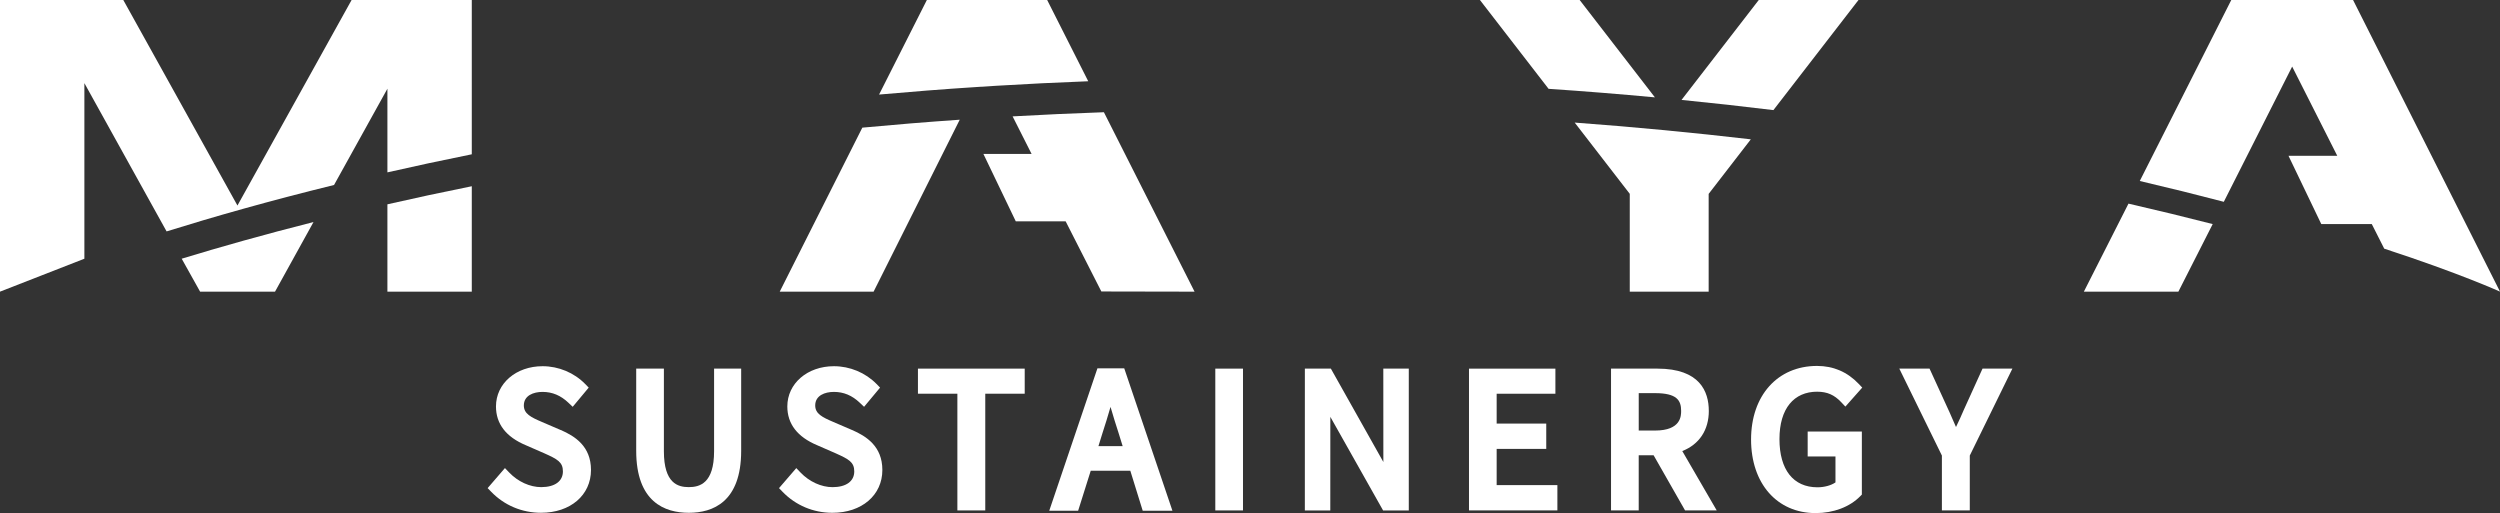
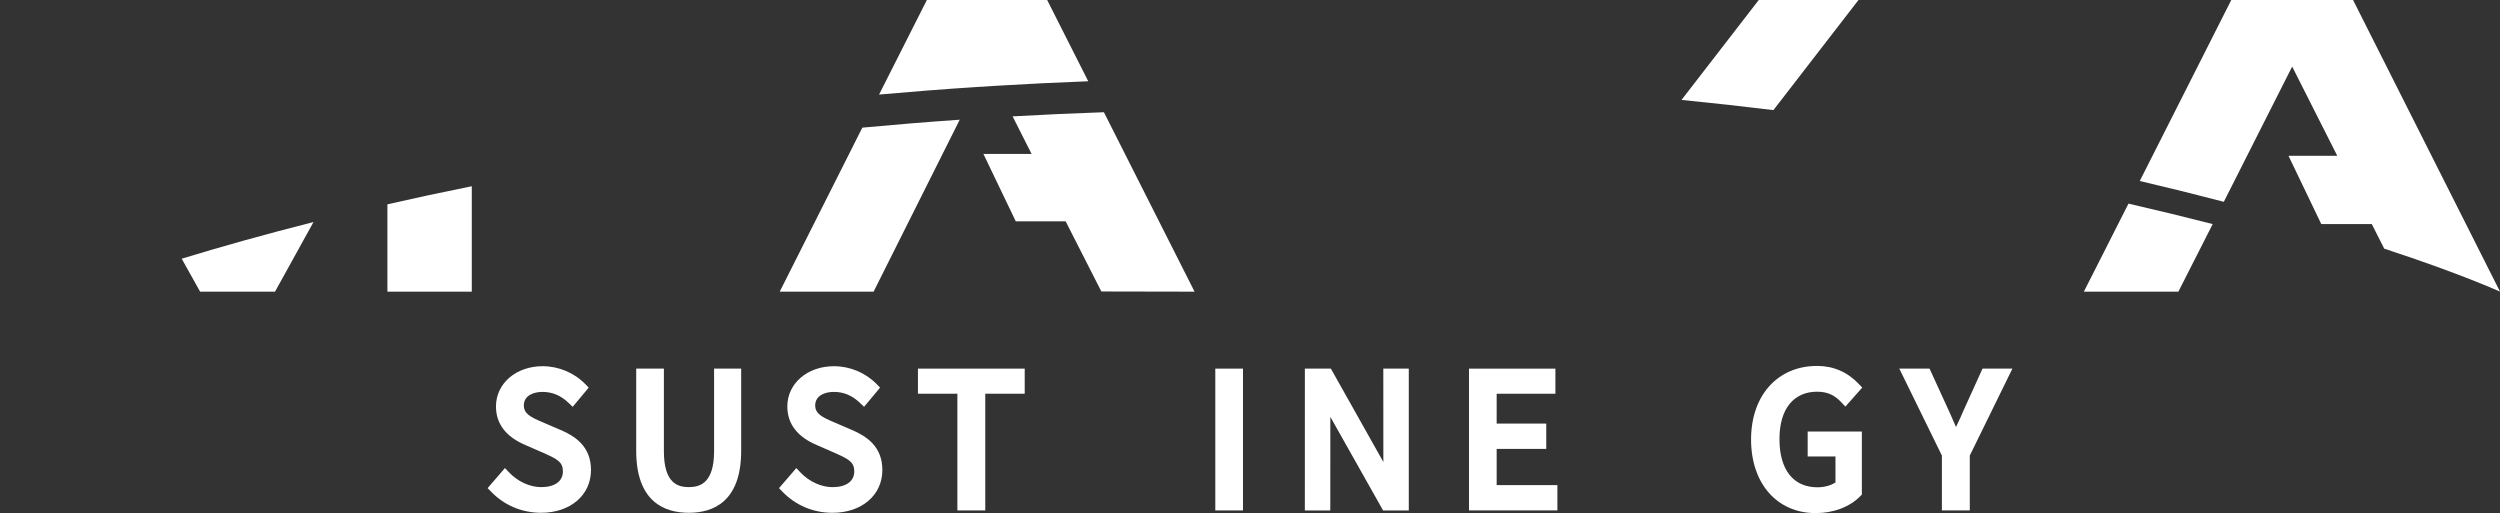
<svg xmlns="http://www.w3.org/2000/svg" id="uuid-0ca620e4-28fd-423c-acf8-b2e50553f949" data-name="圖層 1" viewBox="0 0 1095.36 224.81">
  <rect x="0" y="0" width="1095.36" height="224.81" fill="#333333" stroke="none" />
  <defs>
    <style>
      .uuid-9637a4fb-9620-4b2c-ba6a-f95d14969d98 {
        fill: #fff;
      }
    </style>
  </defs>
  <g>
    <g>
      <path class="uuid-9637a4fb-9620-4b2c-ba6a-f95d14969d98" d="M87.68,127.79h32.82l16.86-30.5c-21.74,5.5-41.01,10.95-57.75,16.06l8.07,14.45Z" />
      <path class="uuid-9637a4fb-9620-4b2c-ba6a-f95d14969d98" d="M169.74,127.79h36.97v-46.19c-12.89,2.59-25.22,5.24-36.97,7.92v38.27Z" />
-       <path class="uuid-9637a4fb-9620-4b2c-ba6a-f95d14969d98" d="M104.04,90.06L54.02,0H0v127.79l36.97-14.43V36.42l36.02,64.97c20.39-6.36,44.9-13.35,73.37-20.34l23.38-42.18v36.65c11.76-2.68,24.08-5.33,36.97-7.92V0h-52.66l-50.02,90.06Z" />
    </g>
    <g>
      <path class="uuid-9637a4fb-9620-4b2c-ba6a-f95d14969d98" d="M466.91,96.98l15.64,30.73,40.84.08-39.72-78.62c-13.59.47-26.92,1.08-40,1.82l8.31,16.44h-21.11l14.19,29.55h21.86Z" />
      <path class="uuid-9637a4fb-9620-4b2c-ba6a-f95d14969d98" d="M341.63,127.79h41.13l37.74-75.34c-14.57,1.01-28.8,2.18-42.68,3.48l-36.19,71.86Z" />
      <path class="uuid-9637a4fb-9620-4b2c-ba6a-f95d14969d98" d="M476.8,35.59L458.81,0h-52.71l-20.94,41.43c13.86-1.24,28.06-2.35,42.59-3.3l9.13-.57c13.05-.79,26.36-1.44,39.93-1.96Z" />
    </g>
    <g>
-       <path class="uuid-9637a4fb-9620-4b2c-ba6a-f95d14969d98" d="M748.64,127.79v-42.84l18.47-23.9c-24.6-2.87-50.33-5.36-77.17-7.34l24.13,31.22v42.86h34.58Z" />
      <path class="uuid-9637a4fb-9620-4b2c-ba6a-f95d14969d98" d="M736.76,43.78c13.75,1.37,27.17,2.86,40.25,4.46L814.29,0h-43.7l-33.84,43.78Z" />
-       <path class="uuid-9637a4fb-9620-4b2c-ba6a-f95d14969d98" d="M725.08,42.65L692.12,0h-43.7l30.08,38.92c15.91,1.07,31.43,2.33,46.59,3.74Z" />
    </g>
    <g>
      <path class="uuid-9637a4fb-9620-4b2c-ba6a-f95d14969d98" d="M1030.98,0h-53.36l-40.09,79.3c13.03,3.05,25.3,6.1,36.82,9.12l29.95-59.25,19.76,39.09h-21.37l14.37,29.92h22.13l5.45,10.77c33.15,10.82,50.73,18.83,50.73,18.83L1030.98,0Z" />
      <path class="uuid-9637a4fb-9620-4b2c-ba6a-f95d14969d98" d="M913.03,127.79h41.41l15.04-29.61c-11.57-2.97-23.88-5.97-36.9-8.96l-19.55,38.57Z" />
    </g>
  </g>
  <g>
    <polygon class="uuid-9637a4fb-9620-4b2c-ba6a-f95d14969d98" points="655.75 196.68 677.48 196.68 677.48 185.59 655.75 185.59 655.75 172.51 681.49 172.51 681.49 161.52 643.63 161.52 643.63 223.63 682.36 223.63 682.36 212.55 655.75 212.55 655.75 196.68" />
-     <path class="uuid-9637a4fb-9620-4b2c-ba6a-f95d14969d98" d="M748.7,180.01c0-8.44-3.91-18.5-22.51-18.5h-20.33v62.11h12.13v-24.16h6.52l13.78,24.16h13.87l-15.08-25.99c7.43-2.93,11.63-9.21,11.63-17.63ZM725.15,188.65h-7.15v-16.4h7.15c9.48,0,11.43,3.1,11.43,7.76,0,2.14,0,8.63-11.43,8.63Z" />
    <polygon class="uuid-9637a4fb-9620-4b2c-ba6a-f95d14969d98" points="402.19 172.5 419.47 172.5 419.47 223.64 431.69 223.64 431.69 172.5 448.97 172.5 448.97 161.51 402.19 161.51 402.19 172.5" />
    <path class="uuid-9637a4fb-9620-4b2c-ba6a-f95d14969d98" d="M373.33,188.41l-8.16-3.51c-4.97-2.11-7.99-3.64-7.99-7.25,0-4.38,4.24-5.94,8.2-5.94,4.26,0,7.97,1.55,11.32,4.74l1.89,1.79,7.01-8.41-1.54-1.58c-4.86-4.96-11.67-7.8-18.68-7.8-11.64,0-20.42,7.58-20.42,17.63,0,7.64,4.41,13.36,13.08,16.99l8.22,3.59c5.57,2.51,8.03,3.8,8.03,7.88,0,4.32-3.56,6.9-9.51,6.9-4.94,0-10.18-2.39-14.03-6.41l-1.86-1.94-7.57,8.78,1.55,1.6c5.74,5.94,13.49,9.21,21.83,9.21,12.89,0,21.9-7.72,21.9-18.76,0-10.42-7.08-14.83-13.26-17.52Z" />
    <path class="uuid-9637a4fb-9620-4b2c-ba6a-f95d14969d98" d="M312.87,197.72c0,14.08-6.33,15.71-11.08,15.71s-10.91-1.63-10.91-15.71v-36.22h-12.13v36.04c0,22.43,12.53,27.14,23.04,27.14s22.95-4.71,22.95-27.14v-36.04h-11.87v36.22Z" />
    <rect class="uuid-9637a4fb-9620-4b2c-ba6a-f95d14969d98" x="532.48" y="161.51" width="12.13" height="62.13" />
    <path class="uuid-9637a4fb-9620-4b2c-ba6a-f95d14969d98" d="M245.66,188.41l-8.16-3.51c-4.97-2.11-7.98-3.64-7.98-7.25,0-4.38,4.24-5.94,8.2-5.94,4.26,0,7.96,1.55,11.32,4.74l1.89,1.79,7.01-8.41-1.54-1.58c-4.85-4.96-11.66-7.8-18.67-7.8-11.64,0-20.42,7.58-20.42,17.63,0,7.64,4.41,13.36,13.08,16.99l8.22,3.59c5.57,2.51,8.03,3.79,8.03,7.87,0,4.32-3.56,6.9-9.51,6.9-4.94,0-10.19-2.39-14.03-6.41l-1.86-1.94-7.58,8.78,1.55,1.6c5.74,5.94,13.49,9.21,21.83,9.21,12.89,0,21.9-7.72,21.9-18.76,0-10.42-7.08-14.83-13.26-17.52Z" />
    <polygon class="uuid-9637a4fb-9620-4b2c-ba6a-f95d14969d98" points="606.11 202.42 583.1 161.49 571.72 161.49 571.71 223.66 582.86 223.66 582.88 182.64 606 223.66 617.25 223.66 617.25 161.49 606.09 161.49 606.11 202.42" />
-     <path class="uuid-9637a4fb-9620-4b2c-ba6a-f95d14969d98" d="M480.83,161.39l-21.11,62.38h12.66l5.52-17.52h17.34l5.43,17.52h13.02l-21.11-62.38h-11.75ZM481.27,195.47l1.72-5.55c1.24-3.77,2.42-7.63,3.58-11.64,1.24,4.26,2.4,8,3.58,11.6l1.73,5.58h-10.61Z" />
    <path class="uuid-9637a4fb-9620-4b2c-ba6a-f95d14969d98" d="M796.22,171.63c4.33,0,7.46,1.37,10.48,4.57l1.84,1.95,7.39-8.33-1.55-1.63c-4.95-5.21-11.09-7.86-18.25-7.86-17.29,0-28.91,12.96-28.91,32.24s11.37,32.24,28.3,32.24c7.82,0,14.95-2.7,19.54-7.4l.7-.71v-27.63h-23.74v10.94h12.18v11.36c-1.92,1.32-4.89,2.14-7.89,2.14-10.58,0-16.65-7.7-16.65-21.12s6.35-20.77,16.56-20.77Z" />
    <path class="uuid-9637a4fb-9620-4b2c-ba6a-f95d14969d98" d="M860.62,179.15c-1.11,2.67-2.33,5.25-3.61,7.95-.94-2.13-1.86-4.24-2.79-6.37l-8.8-19.22h-13.25l18.66,38.09v24.04h12.22v-24.04l18.67-38.09h-13.09l-8.01,17.65Z" />
  </g>
</svg>